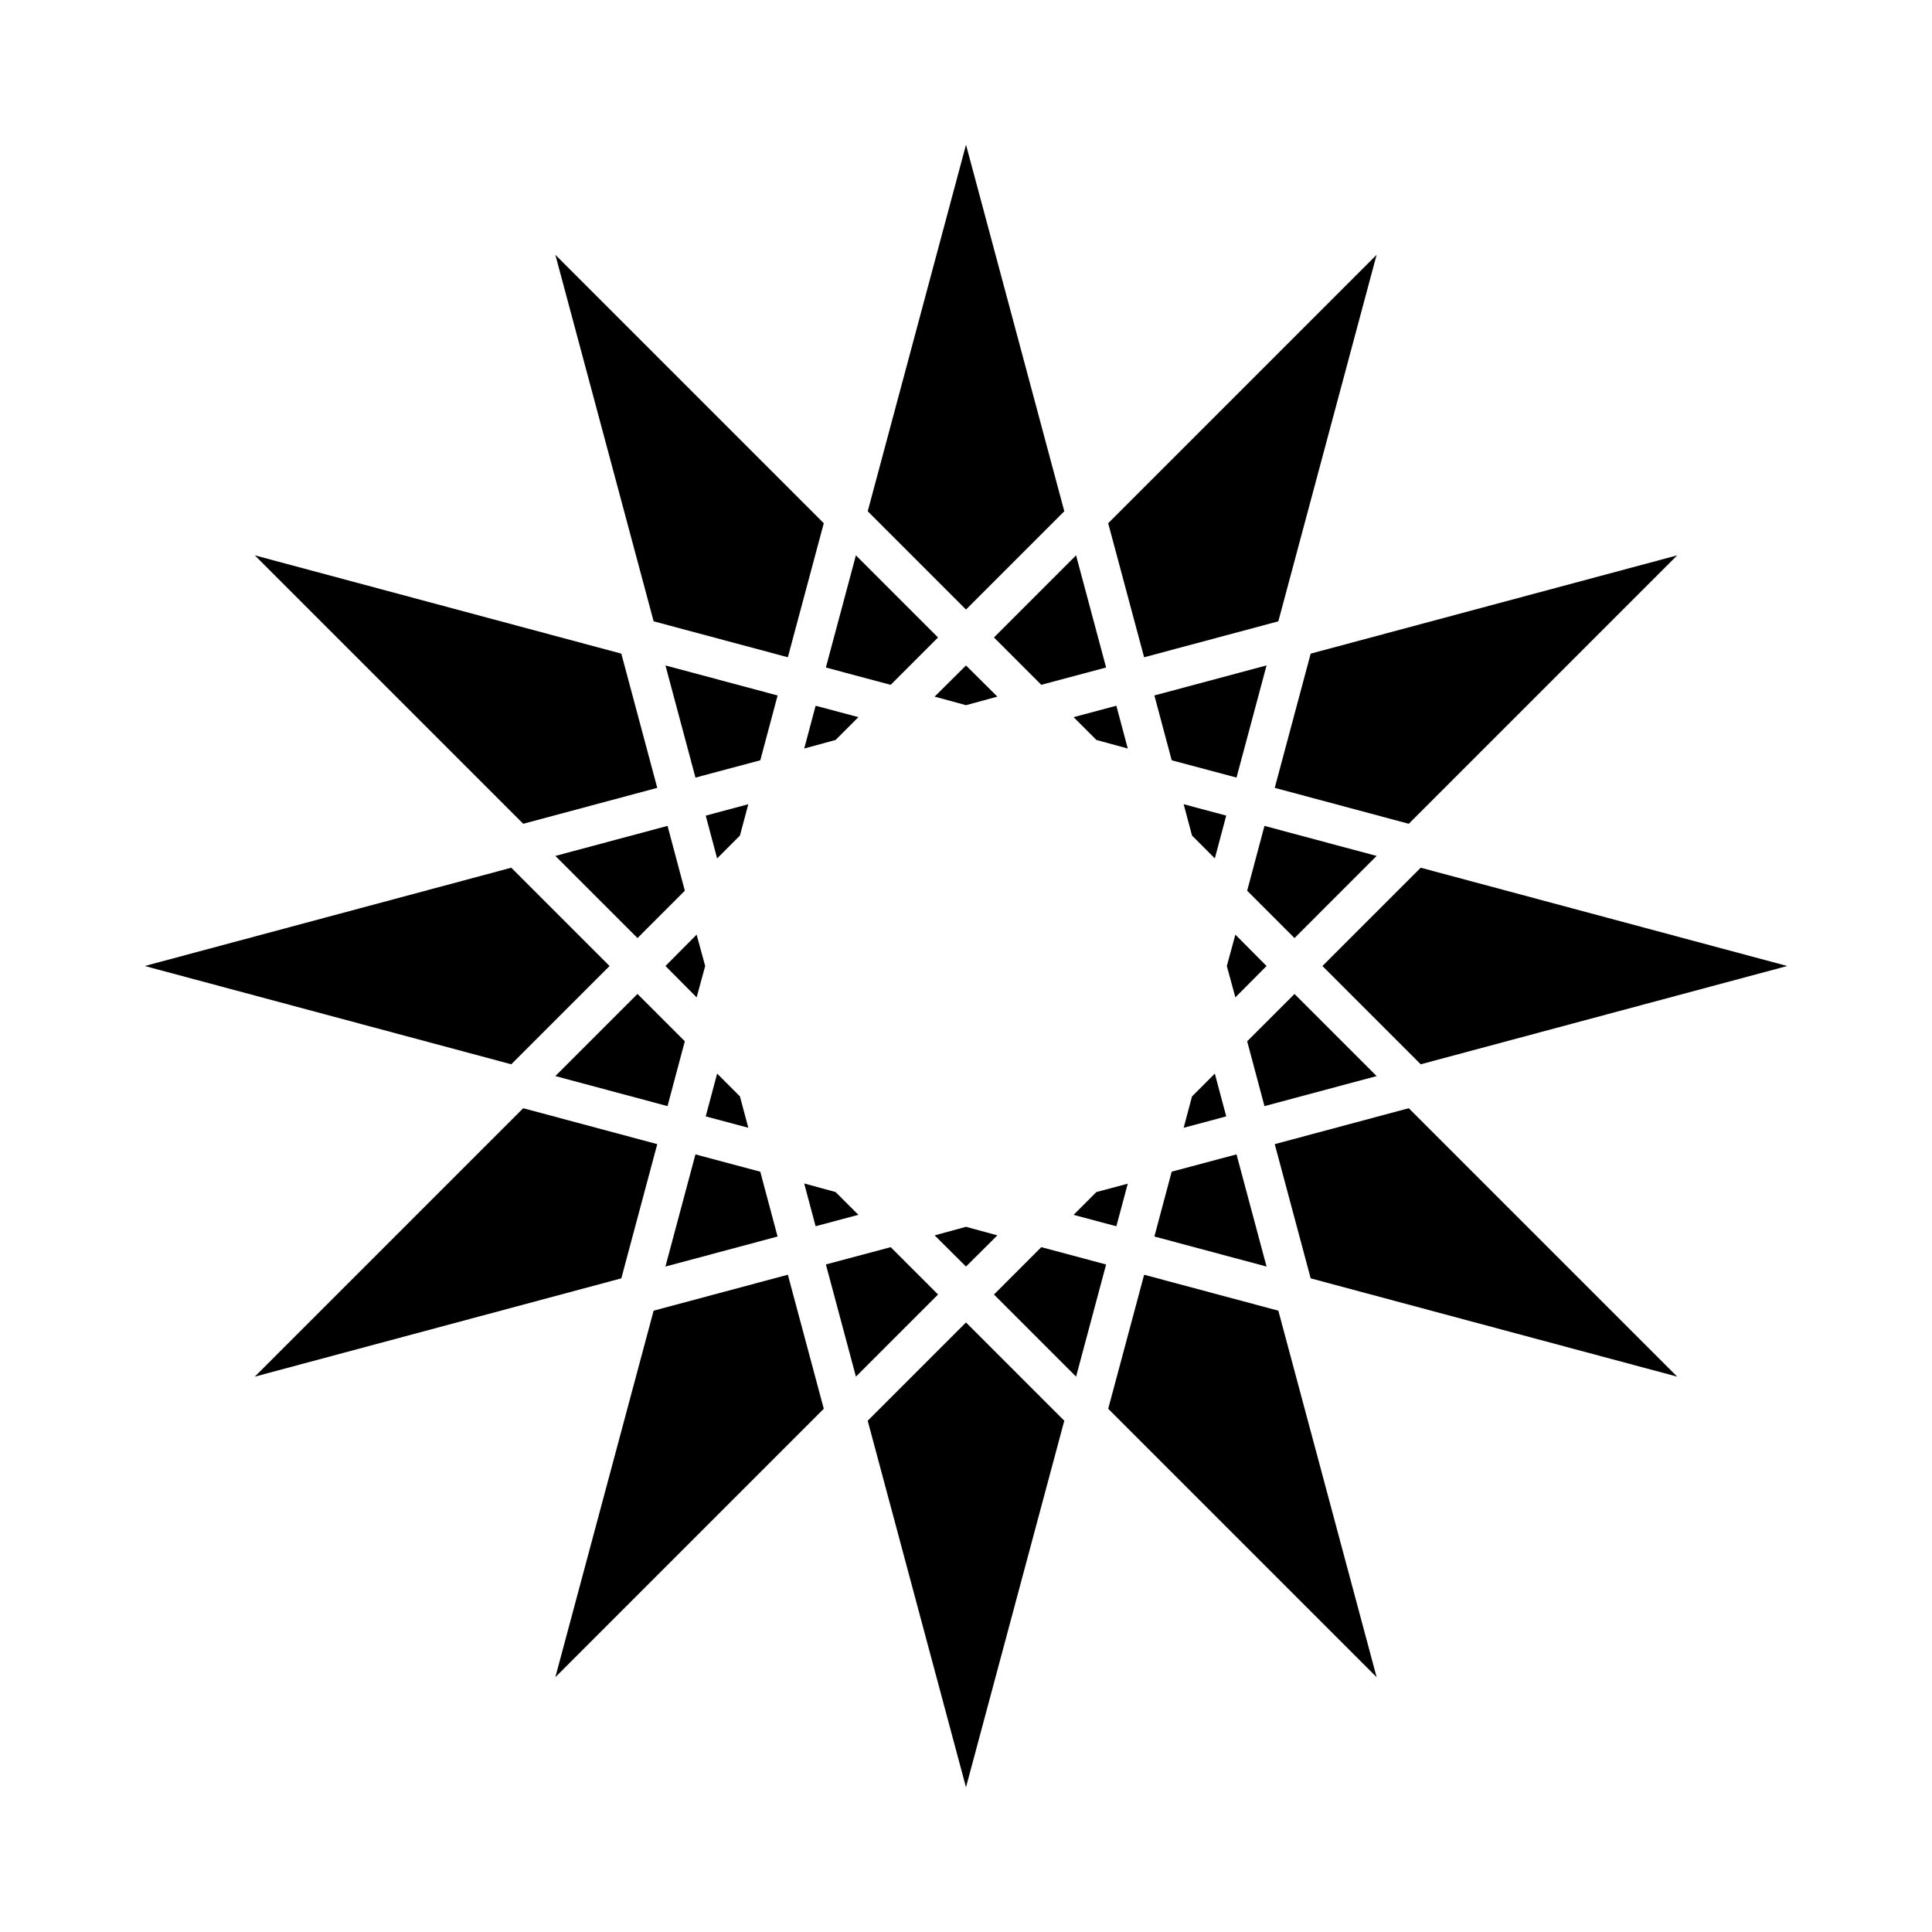
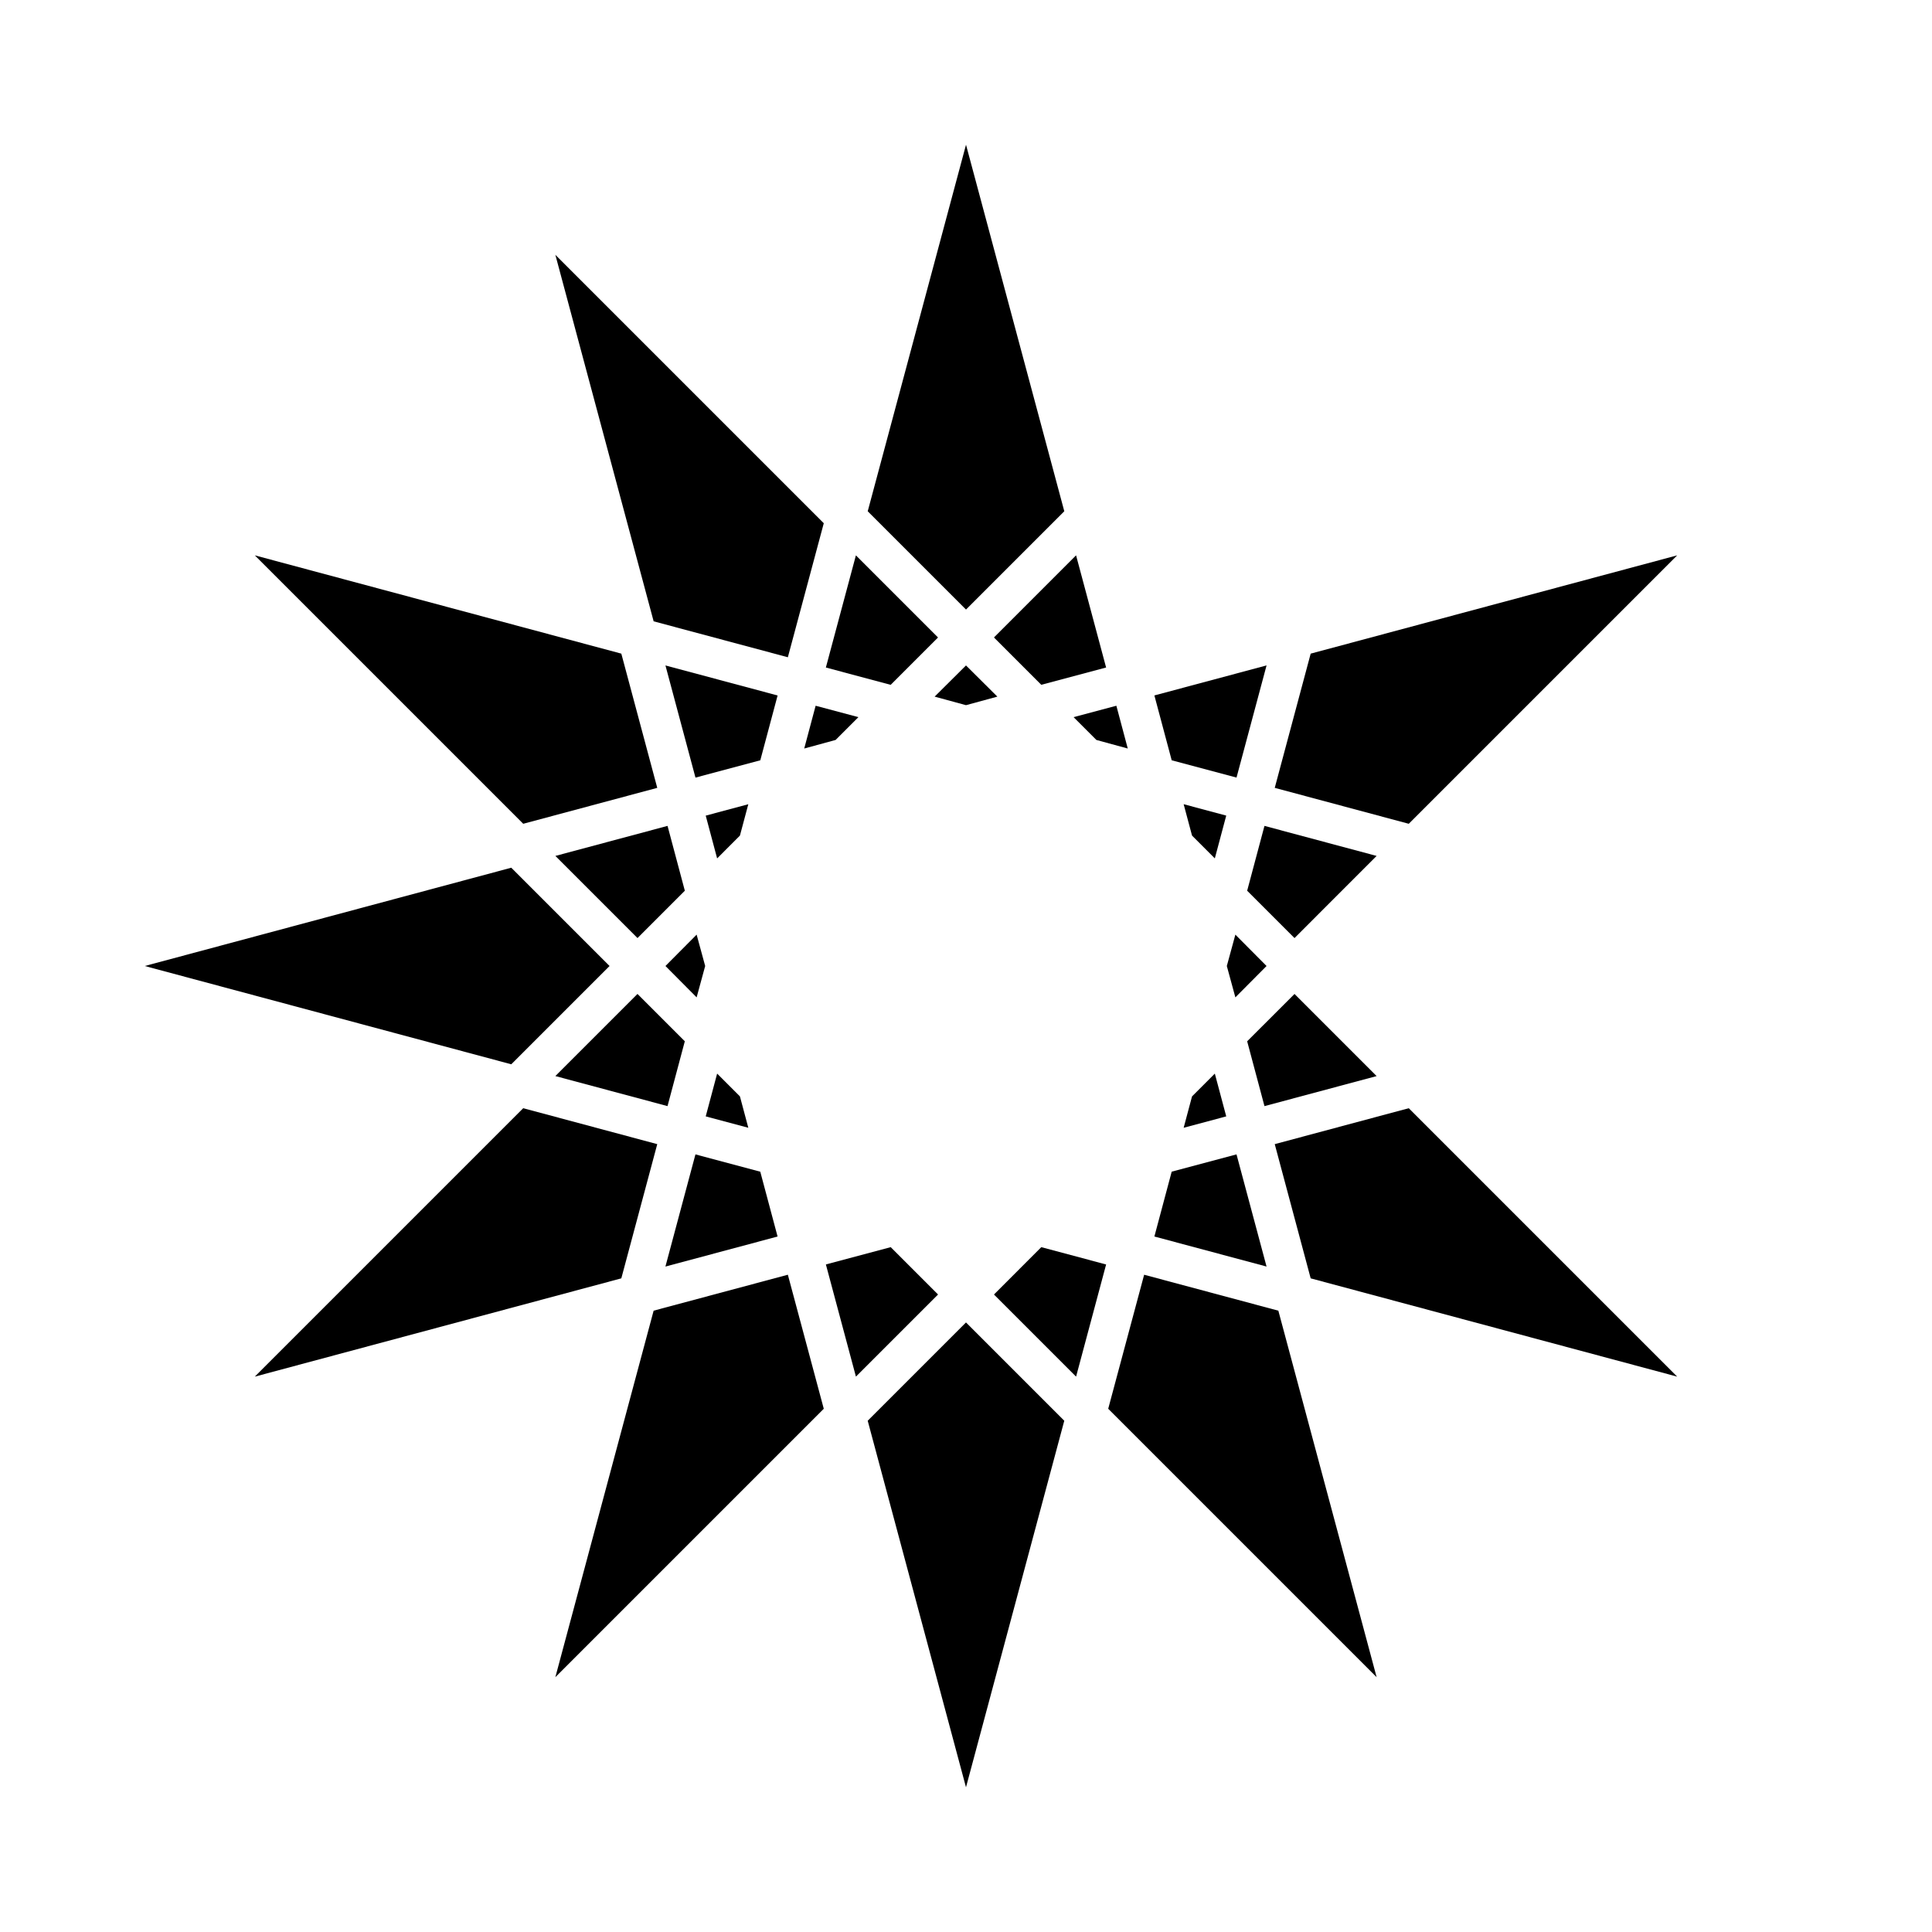
<svg xmlns="http://www.w3.org/2000/svg" fill="#000000" width="800px" height="800px" version="1.1" viewBox="144 144 512 512">
  <g>
-     <path d="m439.85 468.97 3.019-11.285-8.312 2.219-6.043 6.043z" />
    <path d="m419.95 325.48 17.18-4.582-7.961-29.727-21.762 21.766z" />
    <path d="m508.82 370.83-29.723-7.961-4.586 17.18 12.547 12.547z" />
    <path d="m439.85 331.03-11.336 3.023 6.043 6.043 8.312 2.269z" />
    <path d="m400 320.35-8.312 8.262 8.312 2.266 8.312-2.266z" />
-     <path d="m400 479.65 8.312-8.266-8.312-2.266-8.312 2.266z" />
    <path d="m392.59 312.94-21.766-21.766-7.961 29.727 17.18 4.582z" />
    <path d="m426.05 279.49-26.047-97.137-26.047 97.137 26.047 26.047z" />
-     <path d="m482.77 308.66 26.047-97.133-71.137 71.137 9.523 35.52z" />
    <path d="m360.15 331.03-3.023 11.336 8.312-2.269 6.047-6.043z" />
    <path d="m481.82 352.79 35.52 9.52 71.137-71.137-97.133 26.047z" />
    <path d="m459.9 434.56-2.219 8.312 11.285-3.019-3.023-11.336z" />
    <path d="m469.12 400 2.266 8.312 8.266-8.312-8.266-8.312z" />
    <path d="m457.68 357.12 2.219 8.312 6.043 6.047 3.023-11.336z" />
    <path d="m479.65 479.65-7.961-29.727-17.18 4.586-4.586 17.18z" />
-     <path d="m617.64 400-97.137-26.047-26.047 26.047 26.047 26.047z" />
    <path d="m487.06 407.41-12.547 12.543 4.586 17.18 29.723-7.961z" />
    <path d="m454.51 345.48 17.18 4.586 7.961-29.723-29.727 7.957z" />
    <path d="m318.18 447.21-35.52-9.523-71.137 71.137 97.133-26.047z" />
    <path d="m317.22 491.34-26.047 97.133 71.137-71.137-9.52-35.52z" />
    <path d="m380.05 474.51-17.18 4.586 7.961 29.723 21.766-21.762z" />
    <path d="m305.54 400-26.047-26.047-97.137 26.047 97.137 26.047z" />
    <path d="m373.95 520.51 26.047 97.137 26.047-97.137-26.047-26.047z" />
    <path d="m447.21 481.82-9.523 35.52 71.137 71.137-26.047-97.133z" />
    <path d="m318.18 352.79-9.523-35.57-97.133-26.047 71.137 71.137z" />
    <path d="m481.82 447.21 9.523 35.566 97.133 26.047-71.137-71.137z" />
    <path d="m407.41 487.06 21.762 21.762 7.961-29.723-17.18-4.586z" />
    <path d="m340.09 365.44 2.219-8.312-11.285 3.023 3.023 11.336z" />
    <path d="m320.9 437.13 4.582-17.18-12.543-12.543-21.766 21.762z" />
    <path d="m330.88 400-2.266-8.312-8.262 8.312 8.262 8.312z" />
    <path d="m291.18 370.83 21.766 21.766 12.543-12.547-4.582-17.18z" />
    <path d="m352.79 318.18 9.52-35.52-71.137-71.137 26.047 97.133z" />
-     <path d="m357.12 457.63 3.023 11.336 11.336-3.023-6.047-6.043z" />
    <path d="m320.35 320.35 7.957 29.723 17.18-4.586 4.586-17.18z" />
    <path d="m342.31 442.87-2.219-8.312-6.043-6.043-3.023 11.336z" />
    <path d="m345.48 454.51-17.18-4.586-7.957 29.727 29.723-7.961z" />
  </g>
</svg>